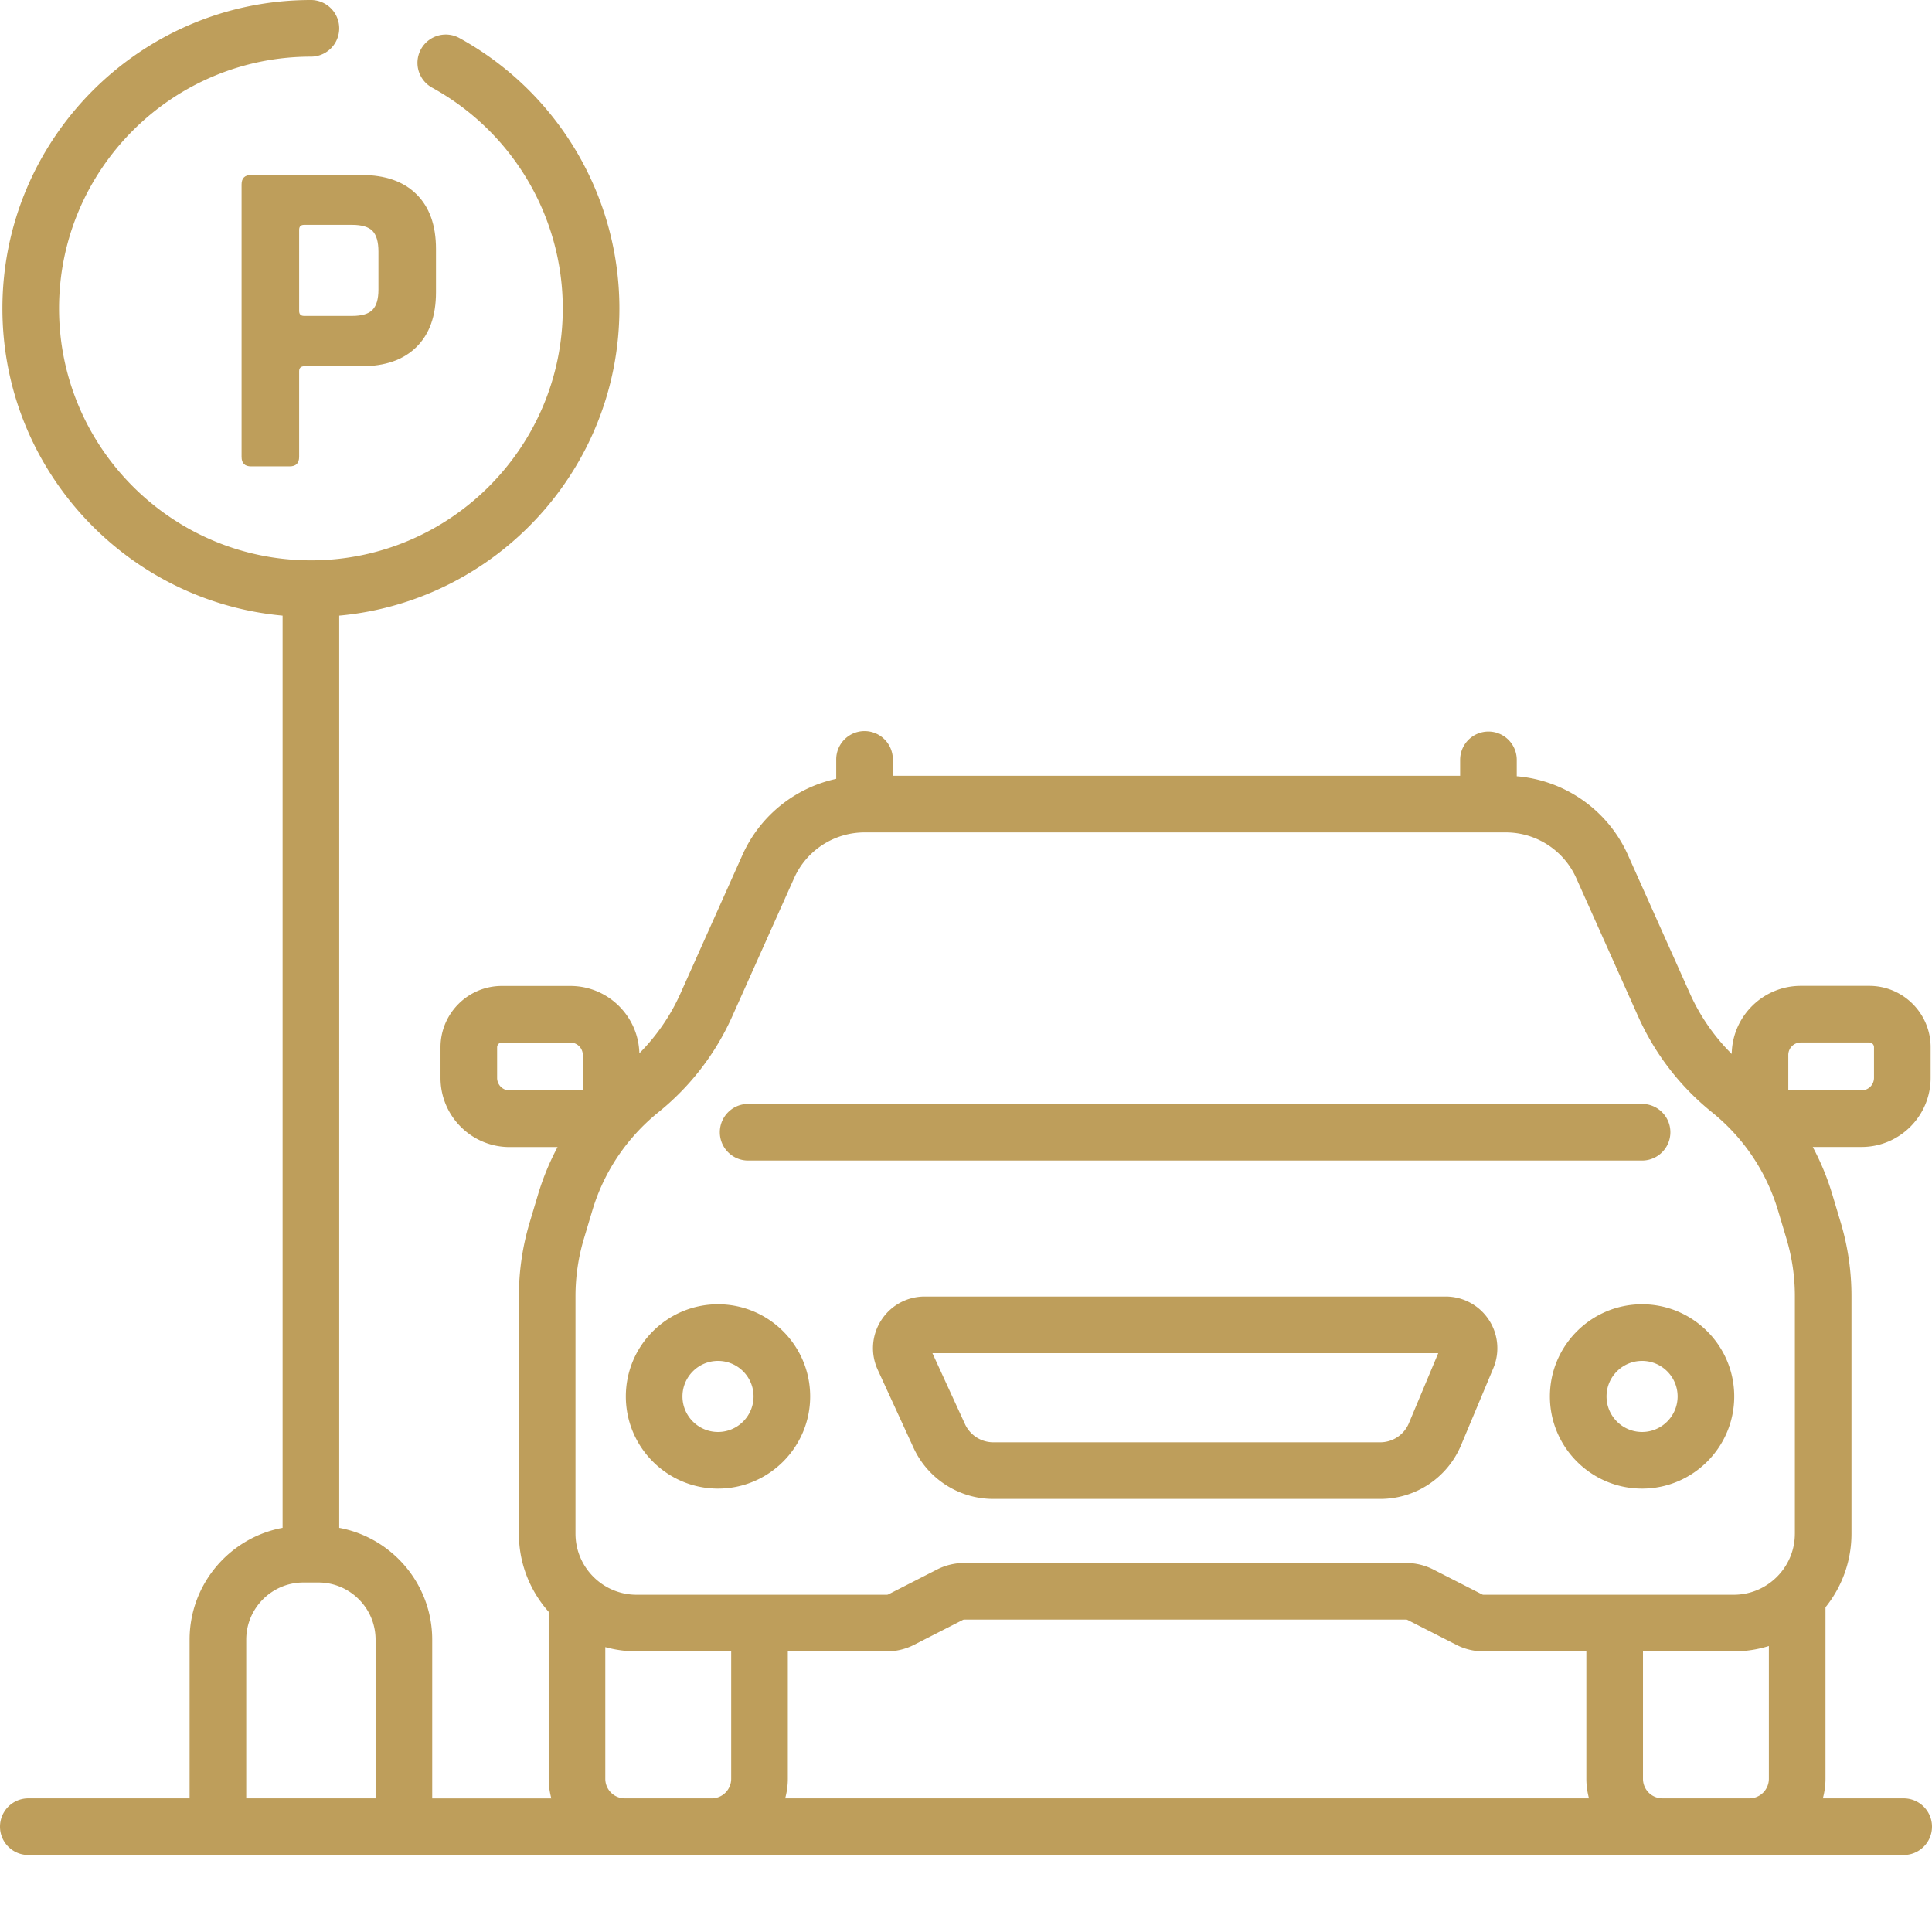
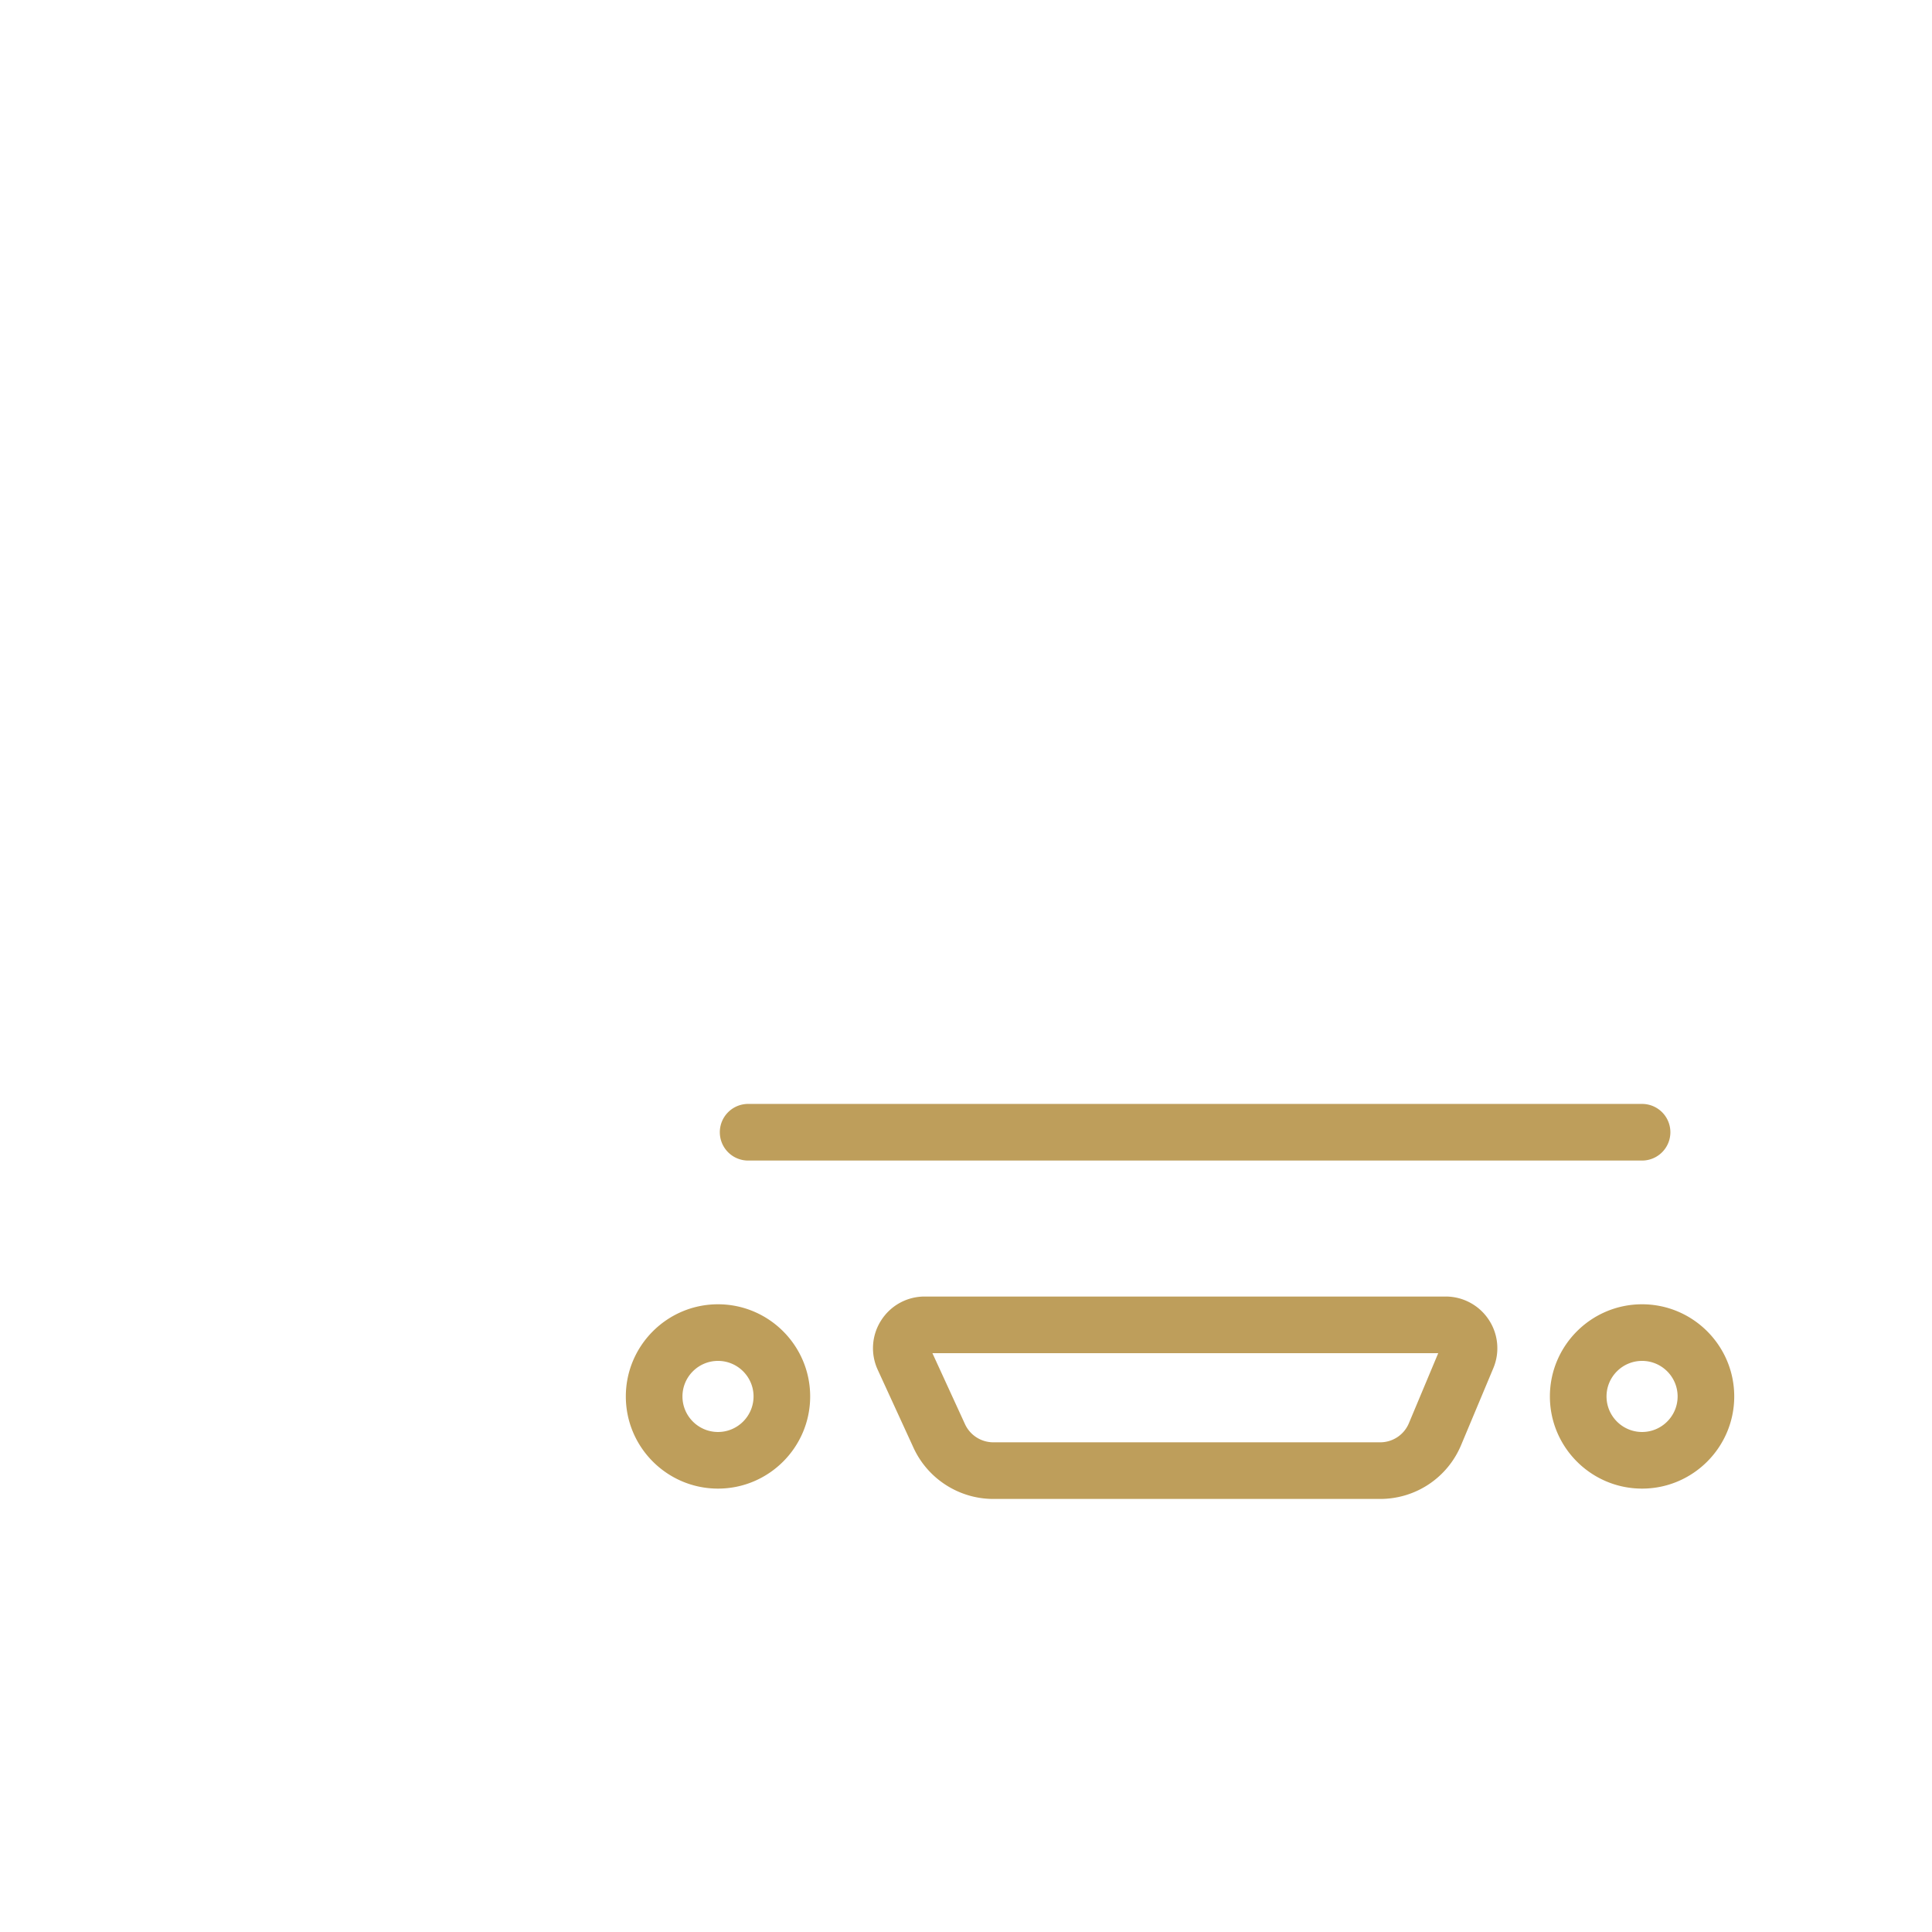
<svg xmlns="http://www.w3.org/2000/svg" version="1.1" width="512" height="512" x="0" y="0" viewBox="0 0 512 512" style="enable-background:new 0 0 512 512" xml:space="preserve">
  <g>
-     <path d="M64.02 48.895v72.175c0 1.684.843 2.524 2.523 2.524H76.75c1.684 0 2.523-.84 2.523-2.524V98.375c0-.883.48-1.32 1.442-1.32h15.129c6.246 0 11.09-1.703 14.531-5.106 3.441-3.402 5.164-8.226 5.164-14.472V65.949c0-6.246-1.723-11.066-5.164-14.472-3.441-3.403-8.285-5.102-14.531-5.102H66.543c-1.68 0-2.523.84-2.523 2.52zm15.253 12.011c0-.883.438-1.32 1.32-1.32h12.731c2.563 0 4.364.539 5.403 1.617 1.039 1.082 1.562 2.906 1.562 5.465v10.09c0 2.48-.52 4.262-1.562 5.344-1.04 1.082-2.844 1.62-5.403 1.62h-12.73c-.883 0-1.32-.44-1.32-1.32zm0 0" fill="#be9e5b" opacity="1" data-original="#000000" />
-     <path d="M504.496 476.586h-21.422c.442-1.656.7-3.383.7-5.176v-45.46a31.033 31.033 0 0 0 6.886-19.524v-62.942c0-6.609-.96-13.171-2.851-19.507l-2.223-7.422a67.932 67.932 0 0 0-5.188-12.594h12.922c10.102 0 18.317-8.215 18.317-18.313v-8.128c0-8.965-7.293-16.258-16.258-16.258h-18.152c-10.008 0-18.157 8.074-18.301 18.047-4.61-4.586-8.387-10.012-11.047-15.95l-16.477-36.812c-5.3-11.844-16.66-19.777-29.449-20.828v-4.344c0-4.145-3.355-7.504-7.5-7.504s-7.504 3.36-7.504 7.504v4.215H236.61v-4.215a7.503 7.503 0 1 0-15.004 0v5.027c-10.863 2.36-20.183 9.746-24.84 20.149l-16.476 36.808c-2.621 5.856-6.328 11.215-10.851 15.766-.258-9.879-8.352-17.84-18.293-17.84h-18.149c-8.965 0-16.258 7.293-16.258 16.258v8.129c0 10.098 8.215 18.312 18.313 18.312h12.707a68.358 68.358 0 0 0-5.176 12.575l-2.219 7.421a68.049 68.049 0 0 0-2.855 19.508v62.942c0 7.949 2.988 15.207 7.898 20.722v44.262c0 1.79.258 3.52.7 5.176h-31.567v-42.055c0-14.746-10.64-27.043-24.644-29.644V163.145c41.574-3.801 74.25-38.848 74.25-81.395 0-29.82-16.247-57.281-42.395-71.668a7.502 7.502 0 1 0-7.234 13.145c21.355 11.75 34.625 34.175 34.625 58.523 0 36.805-29.942 66.746-66.746 66.746-36.805 0-66.747-29.941-66.747-66.746S45.59 15.008 82.391 15.008A7.504 7.504 0 1 0 82.39 0C37.313 0 .64 36.672.64 81.75c0 42.547 32.675 77.59 74.25 81.395V404.89c-14.004 2.597-24.645 14.898-24.645 29.64v42.055H7.504a7.504 7.504 0 1 0 0 15.008h496.992a7.504 7.504 0 1 0 0-15.008zm-404.965 0H65.254V434.53c0-8.355 6.797-15.152 15.152-15.152h3.973c8.355 0 15.152 6.797 15.152 15.152zm374.387-197.012a3.313 3.313 0 0 1 3.309-3.308h18.152c.691 0 1.25.562 1.25 1.254v8.128a3.313 3.313 0 0 1-3.309 3.309h-19.402zm-338.867 9.403a3.313 3.313 0 0 1-3.309-3.309v-8.129c0-.691.563-1.254 1.25-1.254h18.153a3.313 3.313 0 0 1 3.308 3.313v9.379zm58.722 182.433a5.18 5.18 0 0 1-5.175 5.176H165.59a5.183 5.183 0 0 1-5.18-5.176v-34.906a31.285 31.285 0 0 0 8.3 1.129h25.063zm14.309 5.176c.441-1.656.7-3.383.7-5.176v-33.777h26.25c2.484 0 4.972-.598 7.183-1.73l12.945-6.606a.762.762 0 0 1 .36-.086h117.128c.125 0 .25.027.36.086l12.945 6.605c2.211 1.133 4.7 1.73 7.184 1.73h27.261v33.778c0 1.793.258 3.52.7 5.176zm260.688-5.176a5.182 5.182 0 0 1-5.176 5.176h-23.012a5.18 5.18 0 0 1-5.176-5.176v-33.777h24.051c3.242 0 6.371-.5 9.313-1.422zm6.886-64.984c0 8.933-7.265 16.199-16.199 16.199h-66.32a.812.812 0 0 1-.36-.086l-12.945-6.61a15.894 15.894 0 0 0-7.184-1.726H255.52c-2.485 0-4.97.598-7.184 1.727l-12.941 6.61a.841.841 0 0 1-.364.085h-66.32c-8.934 0-16.2-7.266-16.2-16.2v-62.94c0-5.153.75-10.27 2.227-15.208l2.219-7.422a52.844 52.844 0 0 1 10.578-19.37c.082-.09.164-.18.242-.274a53.162 53.162 0 0 1 6.754-6.496 68.418 68.418 0 0 0 19.453-25.227l16.477-36.804a20.46 20.46 0 0 1 18.648-12.086h169.954c8.042 0 15.359 4.746 18.648 12.082l16.473 36.808a68.387 68.387 0 0 0 19.457 25.227c8.406 6.762 14.48 15.8 17.574 26.14l2.219 7.422a53.095 53.095 0 0 1 2.226 15.211v62.938zm0 0" fill="#be9e5b" opacity="1" data-original="#000000" />
    <path d="M383.11 343.594H245.058c-4.692 0-9 2.355-11.532 6.304a13.638 13.638 0 0 0-.918 13.11l9.485 20.668c3.781 8.234 12.078 13.558 21.14 13.558h102.528c9.398 0 17.82-5.605 21.449-14.273l8.535-20.375a13.67 13.67 0 0 0-1.23-12.879 13.669 13.669 0 0 0-11.407-6.113zm-9.739 33.57a8.236 8.236 0 0 1-7.61 5.063H263.235a8.272 8.272 0 0 1-7.5-4.809l-8.636-18.816h134.047zM198.262 307.559h236.902a7.504 7.504 0 1 0 0-15.008H198.262a7.5 7.5 0 0 0-7.5 7.504 7.5 7.5 0 0 0 7.5 7.504zM190.277 345.648c-13.468 0-24.425 10.957-24.425 24.422 0 13.47 10.957 24.426 24.425 24.426s24.426-10.957 24.426-24.426c0-13.465-10.957-24.422-24.426-24.422zm0 33.844c-5.191 0-9.418-4.226-9.418-9.422 0-5.191 4.223-9.418 9.418-9.418 5.196 0 9.422 4.227 9.422 9.418-.004 5.196-4.226 9.422-9.422 9.422zM435.164 345.648c-13.469 0-24.426 10.957-24.426 24.422 0 13.47 10.957 24.426 24.426 24.426s24.426-10.957 24.426-24.426c0-13.465-10.957-24.422-24.426-24.422zm0 33.844c-5.191 0-9.418-4.226-9.418-9.422 0-5.191 4.227-9.418 9.418-9.418 5.195 0 9.422 4.227 9.422 9.418 0 5.196-4.227 9.422-9.422 9.422zm0 0" fill="#be9e5b" opacity="1" data-original="#000000" />
  </g>
</svg>